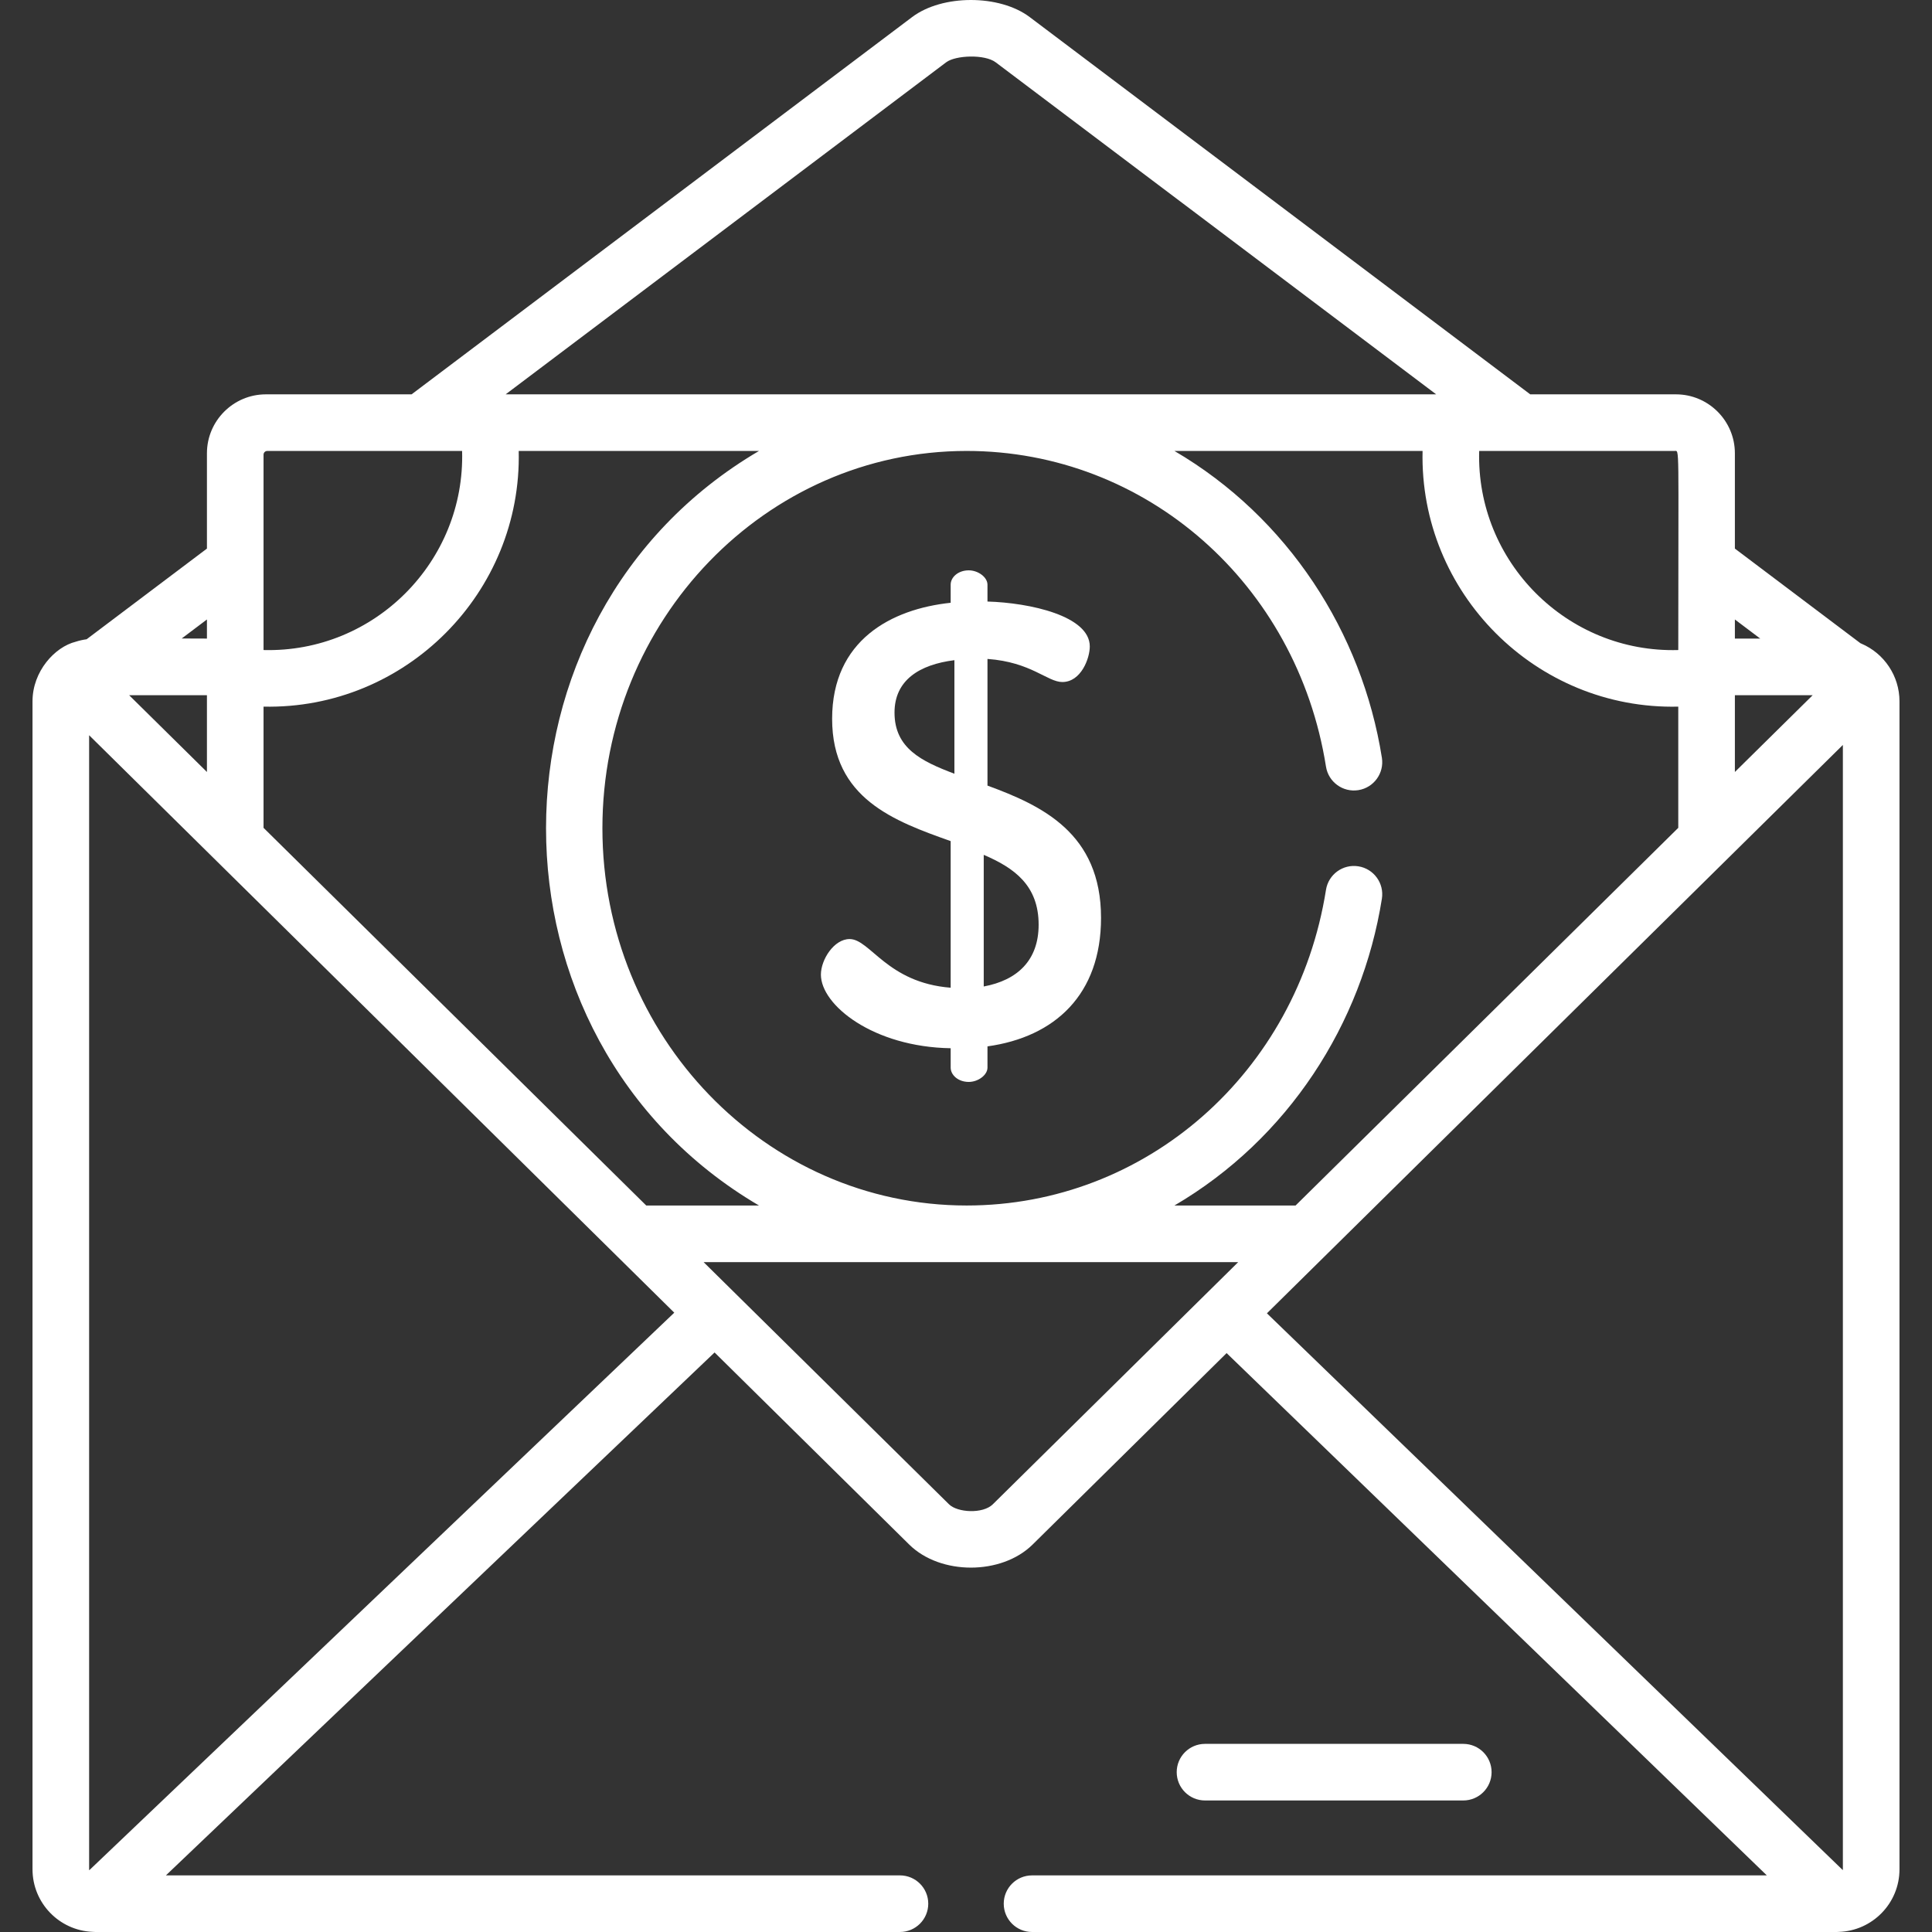
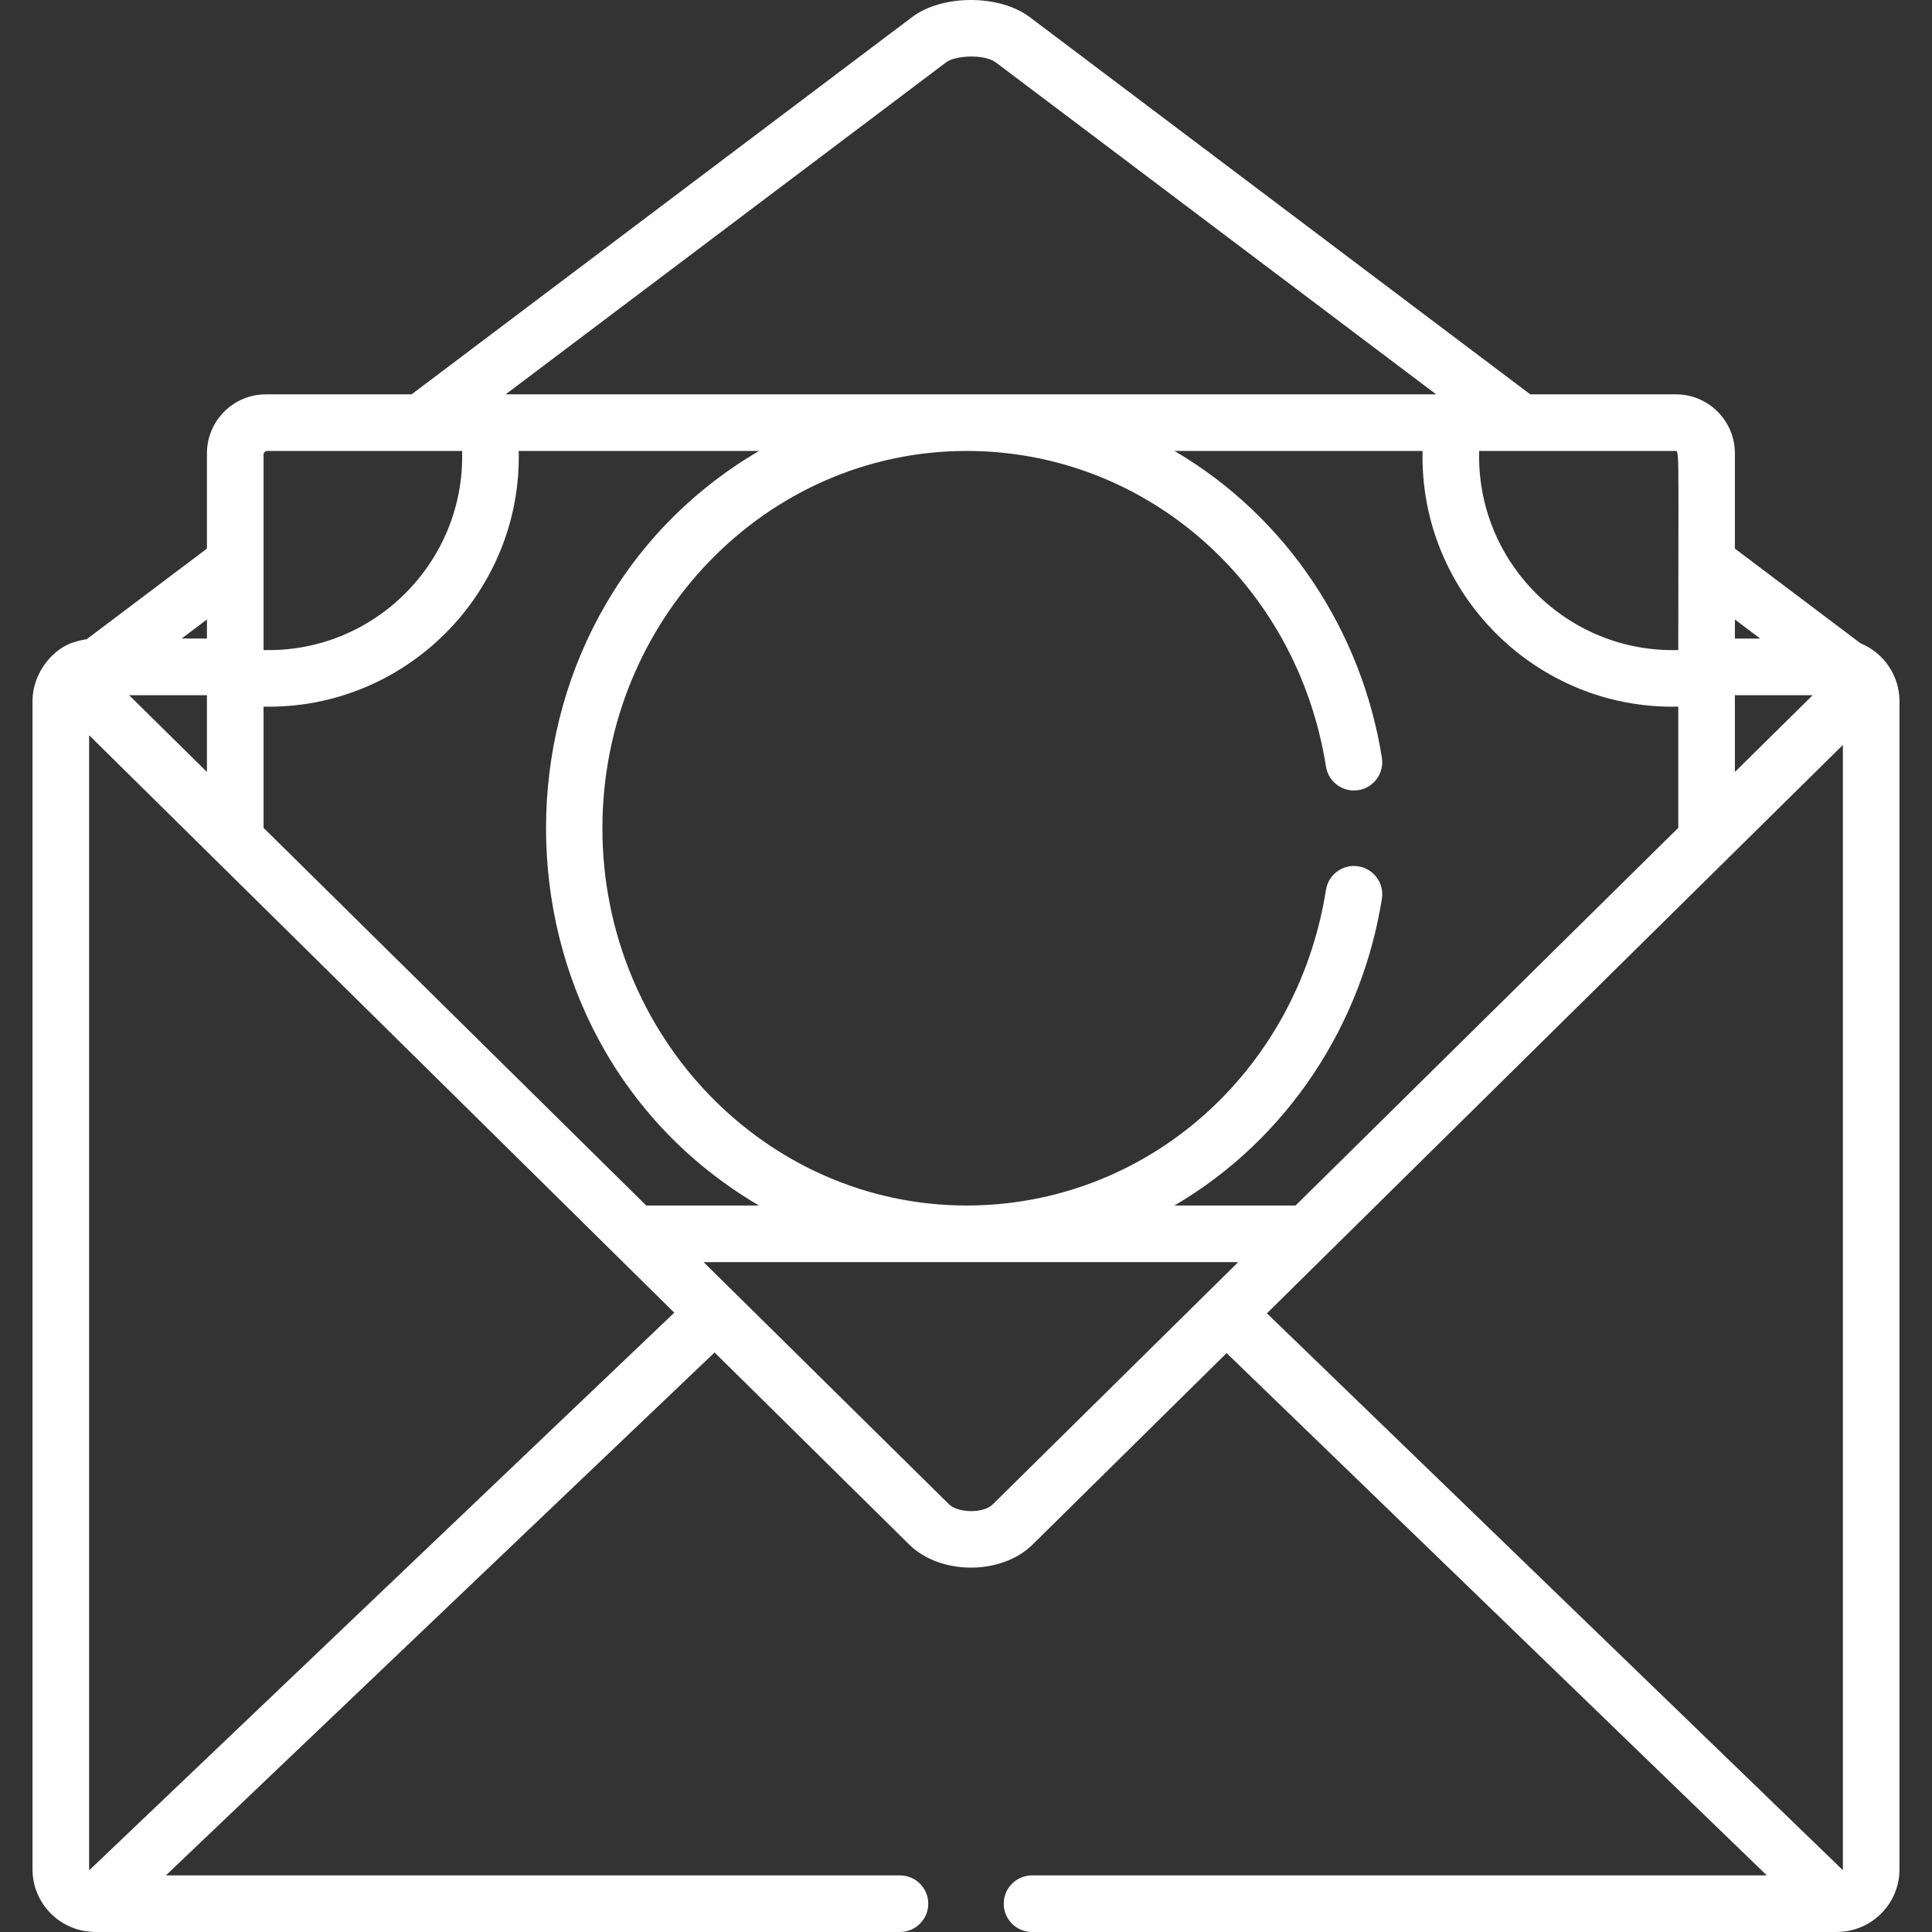
<svg xmlns="http://www.w3.org/2000/svg" version="1.1" id="Capa_1" x="0px" y="0px" viewBox="0 0 512.001 512.001" style="enable-background:new 0 0 512.001 512.001;" xml:space="preserve" width="512px" height="512px">
  <rect x="0" y="0" width="512.001" height="512.001" fill="#333333" stroke="none" />
  <g>
    <g>
-       <path d="M387.788,462.144H319.34c-4.142,0-7.5,3.358-7.5,7.5c0,4.142,3.358,7.5,7.5,7.5h68.448c4.142,0,7.5-3.358,7.5-7.5    C395.288,465.502,391.93,462.144,387.788,462.144z" fill="#FFFFFF" />
-     </g>
+       </g>
  </g>
  <g>
    <g>
-       <path d="M261.692,208.189v-33.564c11.574,0.827,15.873,6.117,19.841,6.117c4.96,0,7.274-6.282,7.274-9.425    c0-8.101-15.872-11.574-27.115-11.904v-4.464c0-1.984-2.479-3.803-4.959-3.803c-2.811,0-4.795,1.819-4.795,3.803v4.794    c-15.707,1.653-31.414,9.921-31.414,30.753c0,21.163,16.533,27.115,31.414,32.407v38.854    c-16.864-1.323-21.328-12.897-26.784-12.897c-4.134,0-7.605,5.456-7.605,9.424c0,8.101,13.889,19.179,34.391,19.51v5.125    c0,1.984,1.984,3.803,4.795,3.803c2.479,0,4.959-1.819,4.959-3.803V277.3c17.857-2.48,30.092-13.723,30.092-34.06    C291.782,220.755,276.076,213.48,261.692,208.189z M252.929,205.048c-8.763-3.307-15.873-6.779-15.873-16.204    c0-8.597,6.613-12.731,15.873-13.889V205.048z M260.7,261.428v-34.886c8.101,3.472,14.55,8.101,14.55,18.518    C275.25,254.484,269.628,259.775,260.7,261.428z" fill="#FFFFFF" />
-     </g>
+       </g>
  </g>
  <g>
    <g>
      <path d="M493.284,170.57c-0.03-0.013-0.06-0.026-0.09-0.039c-0.051-0.021-0.102-0.045-0.153-0.066l-33.279-25.083v-24.89v-0.363    c0-8.615-7.008-15.623-15.623-15.623h-0.363h-38.246L272.885,4.528c-8.011-6.037-23.159-6.037-31.169,0l-132.644,99.978H70.827    h-0.363c-8.615,0-15.623,7.008-15.623,15.623v0.353c0,0.003,0,0.006,0,0.01v24.89l-31.881,24.03    c-0.987,0.135-1.948,0.348-2.872,0.649c-5.591,1.378-11.471,7.878-11.471,15.783v309.551c0,8.902,7.047,16.17,15.854,16.566    c0.238,0.024,0.478,0.035,0.717,0.036c0.011,0,0.022,0.002,0.034,0.002h213.277c4.142,0,7.5-3.358,7.5-7.5s-3.358-7.5-7.5-7.5    H43.964L189.37,358.418l51.594,50.916c8.251,8.142,24.436,8.13,32.677,0l51.426-50.75L468.229,497H273.501    c-4.142,0-7.5,3.358-7.5,7.5s3.358,7.5,7.5,7.5h213.277c0.022,0,0.043-0.003,0.064-0.003c0.142-0.001,0.283-0.012,0.425-0.022    c8.929-0.262,16.116-7.589,16.116-16.58V185.844C503.383,179.162,499.338,173.148,493.284,170.57z M459.763,164.167l6.729,5.072    h-6.729V164.167z M459.763,184.24h20.614l-20.614,20.343V184.24z M392.001,119.507c9.944,0,41.072,0,51.776,0    c1.357,0,0.985-2.62,0.985,52.762C415.304,173.112,391.151,148.849,392.001,119.507z M359.982,229.582    c-4.09-0.651-7.934,2.142-8.582,6.233c-7.683,48.475-47.735,83.657-95.234,83.657c-53.223,0-96.522-44.852-96.522-99.983    c0-55.131,43.299-99.983,96.522-99.983c47.5,0,87.551,35.183,95.234,83.657c0.648,4.091,4.487,6.879,8.582,6.233    c4.091-0.648,6.882-4.491,6.233-8.582c-5.261-33.192-24.878-63.685-54.979-81.307h65.761    c-0.874,37.564,30.009,68.645,67.764,67.76v32.12c-2.647,2.615-90.865,89.673-101.42,100.088h-32.105    c30.111-17.627,49.72-48.123,54.979-81.308C366.864,234.074,364.072,230.23,359.982,229.582z M250.747,16.508    c2.491-1.876,10.218-2.181,13.111,0l116.75,87.999H133.996L250.747,16.508z M69.842,120.489c0.001-0.542,0.442-0.982,0.985-0.982    c10.609,0,41.262,0,51.635,0c0.847,29.225-23.159,53.527-52.62,52.761V120.489z M69.842,187.265    c37.685,0.796,68.495-30.229,67.623-67.758h63.675c-75.197,44.165-75.294,155.744,0,199.967h-29.878    c-3.718-3.669-98.204-96.914-101.421-100.087V187.265z M54.841,164.168v5.061c-2.399-0.007-4.62-0.016-6.682-0.025L54.841,164.168    z M54.841,184.24v20.343L34.227,184.24H54.841z M23.644,495.643c-0.013-0.081-0.025-0.163-0.025-0.247V194.846    c5.54,5.467,150.944,148.959,155.07,153.029L23.644,495.643z M263.104,398.657c-2.634,2.599-9.366,2.209-11.604,0    c-6.112-6.032-48.309-47.674-65.038-64.182H328.14C320.254,342.258,272.981,388.909,263.104,398.657z M488.382,495.396    c0,0.069-0.012,0.135-0.02,0.202L335.747,348.044c2.245-2.215,151.26-149.272,152.635-150.628V495.396z" fill="#FFFFFF" />
    </g>
  </g>
  <g>
</g>
  <g>
</g>
  <g>
</g>
  <g>
</g>
  <g>
</g>
  <g>
</g>
  <g>
</g>
  <g>
</g>
  <g>
</g>
  <g>
</g>
  <g>
</g>
  <g>
</g>
  <g>
</g>
  <g>
</g>
  <g>
</g>
</svg>